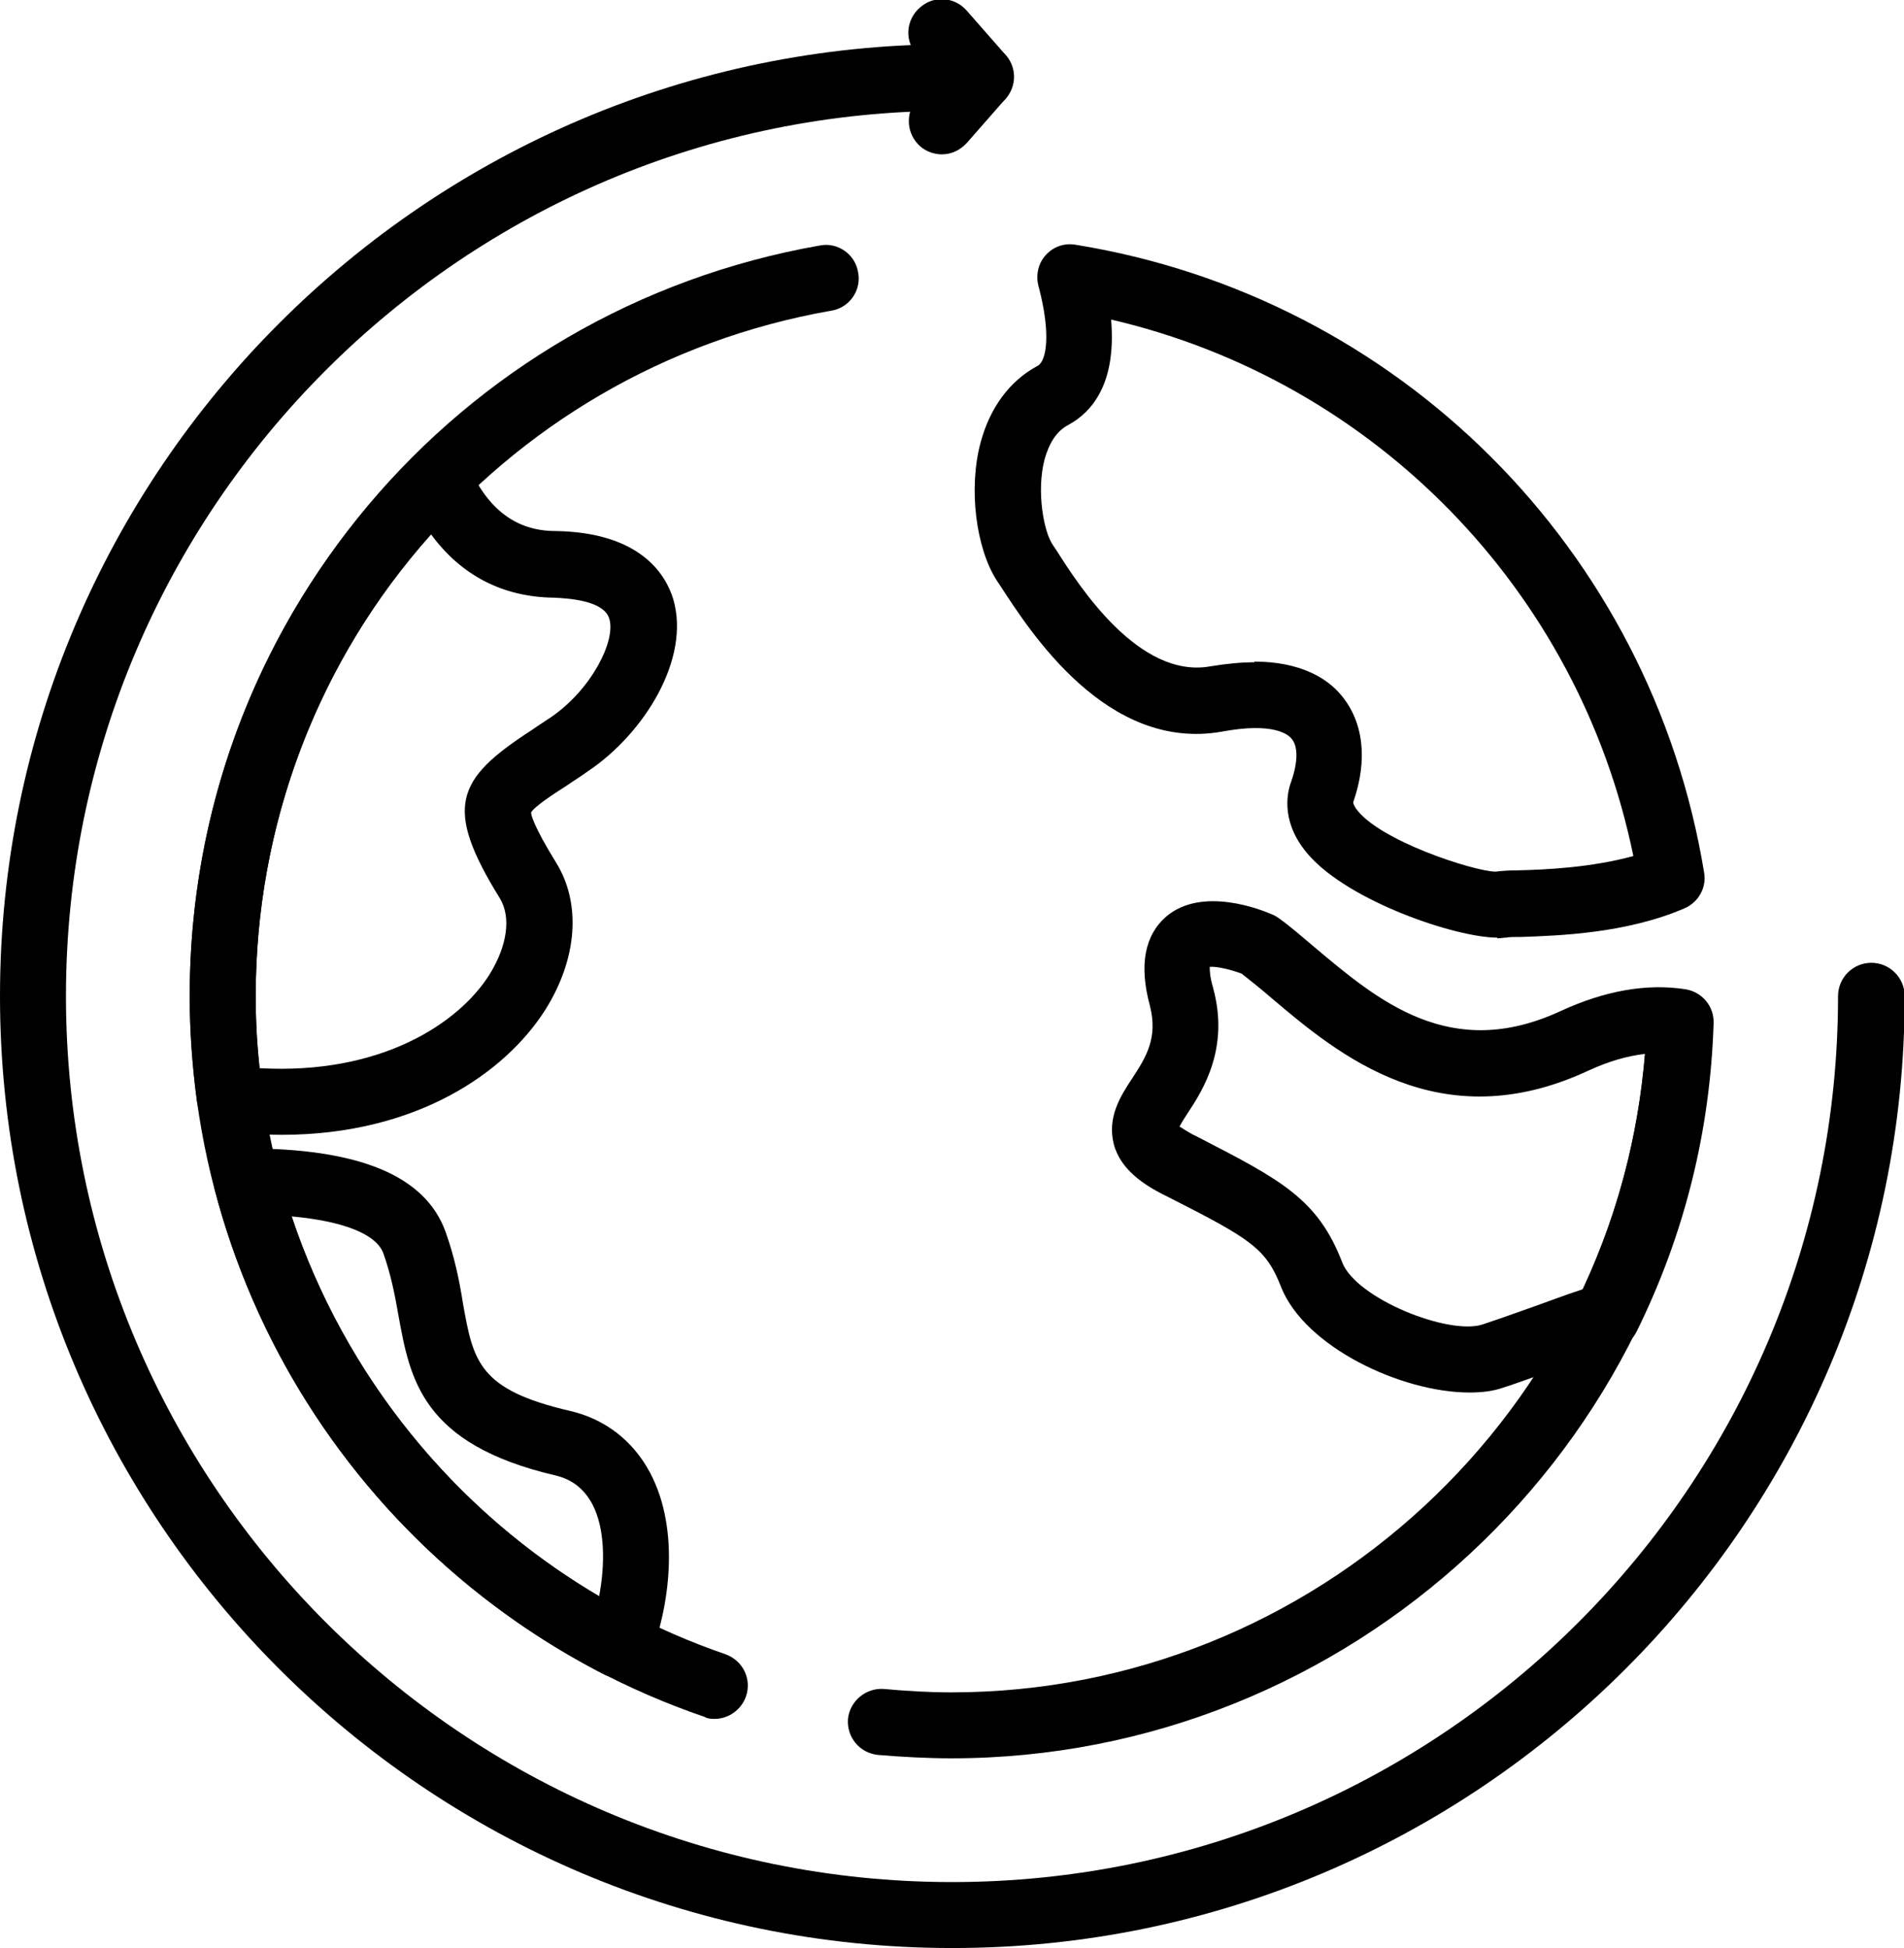
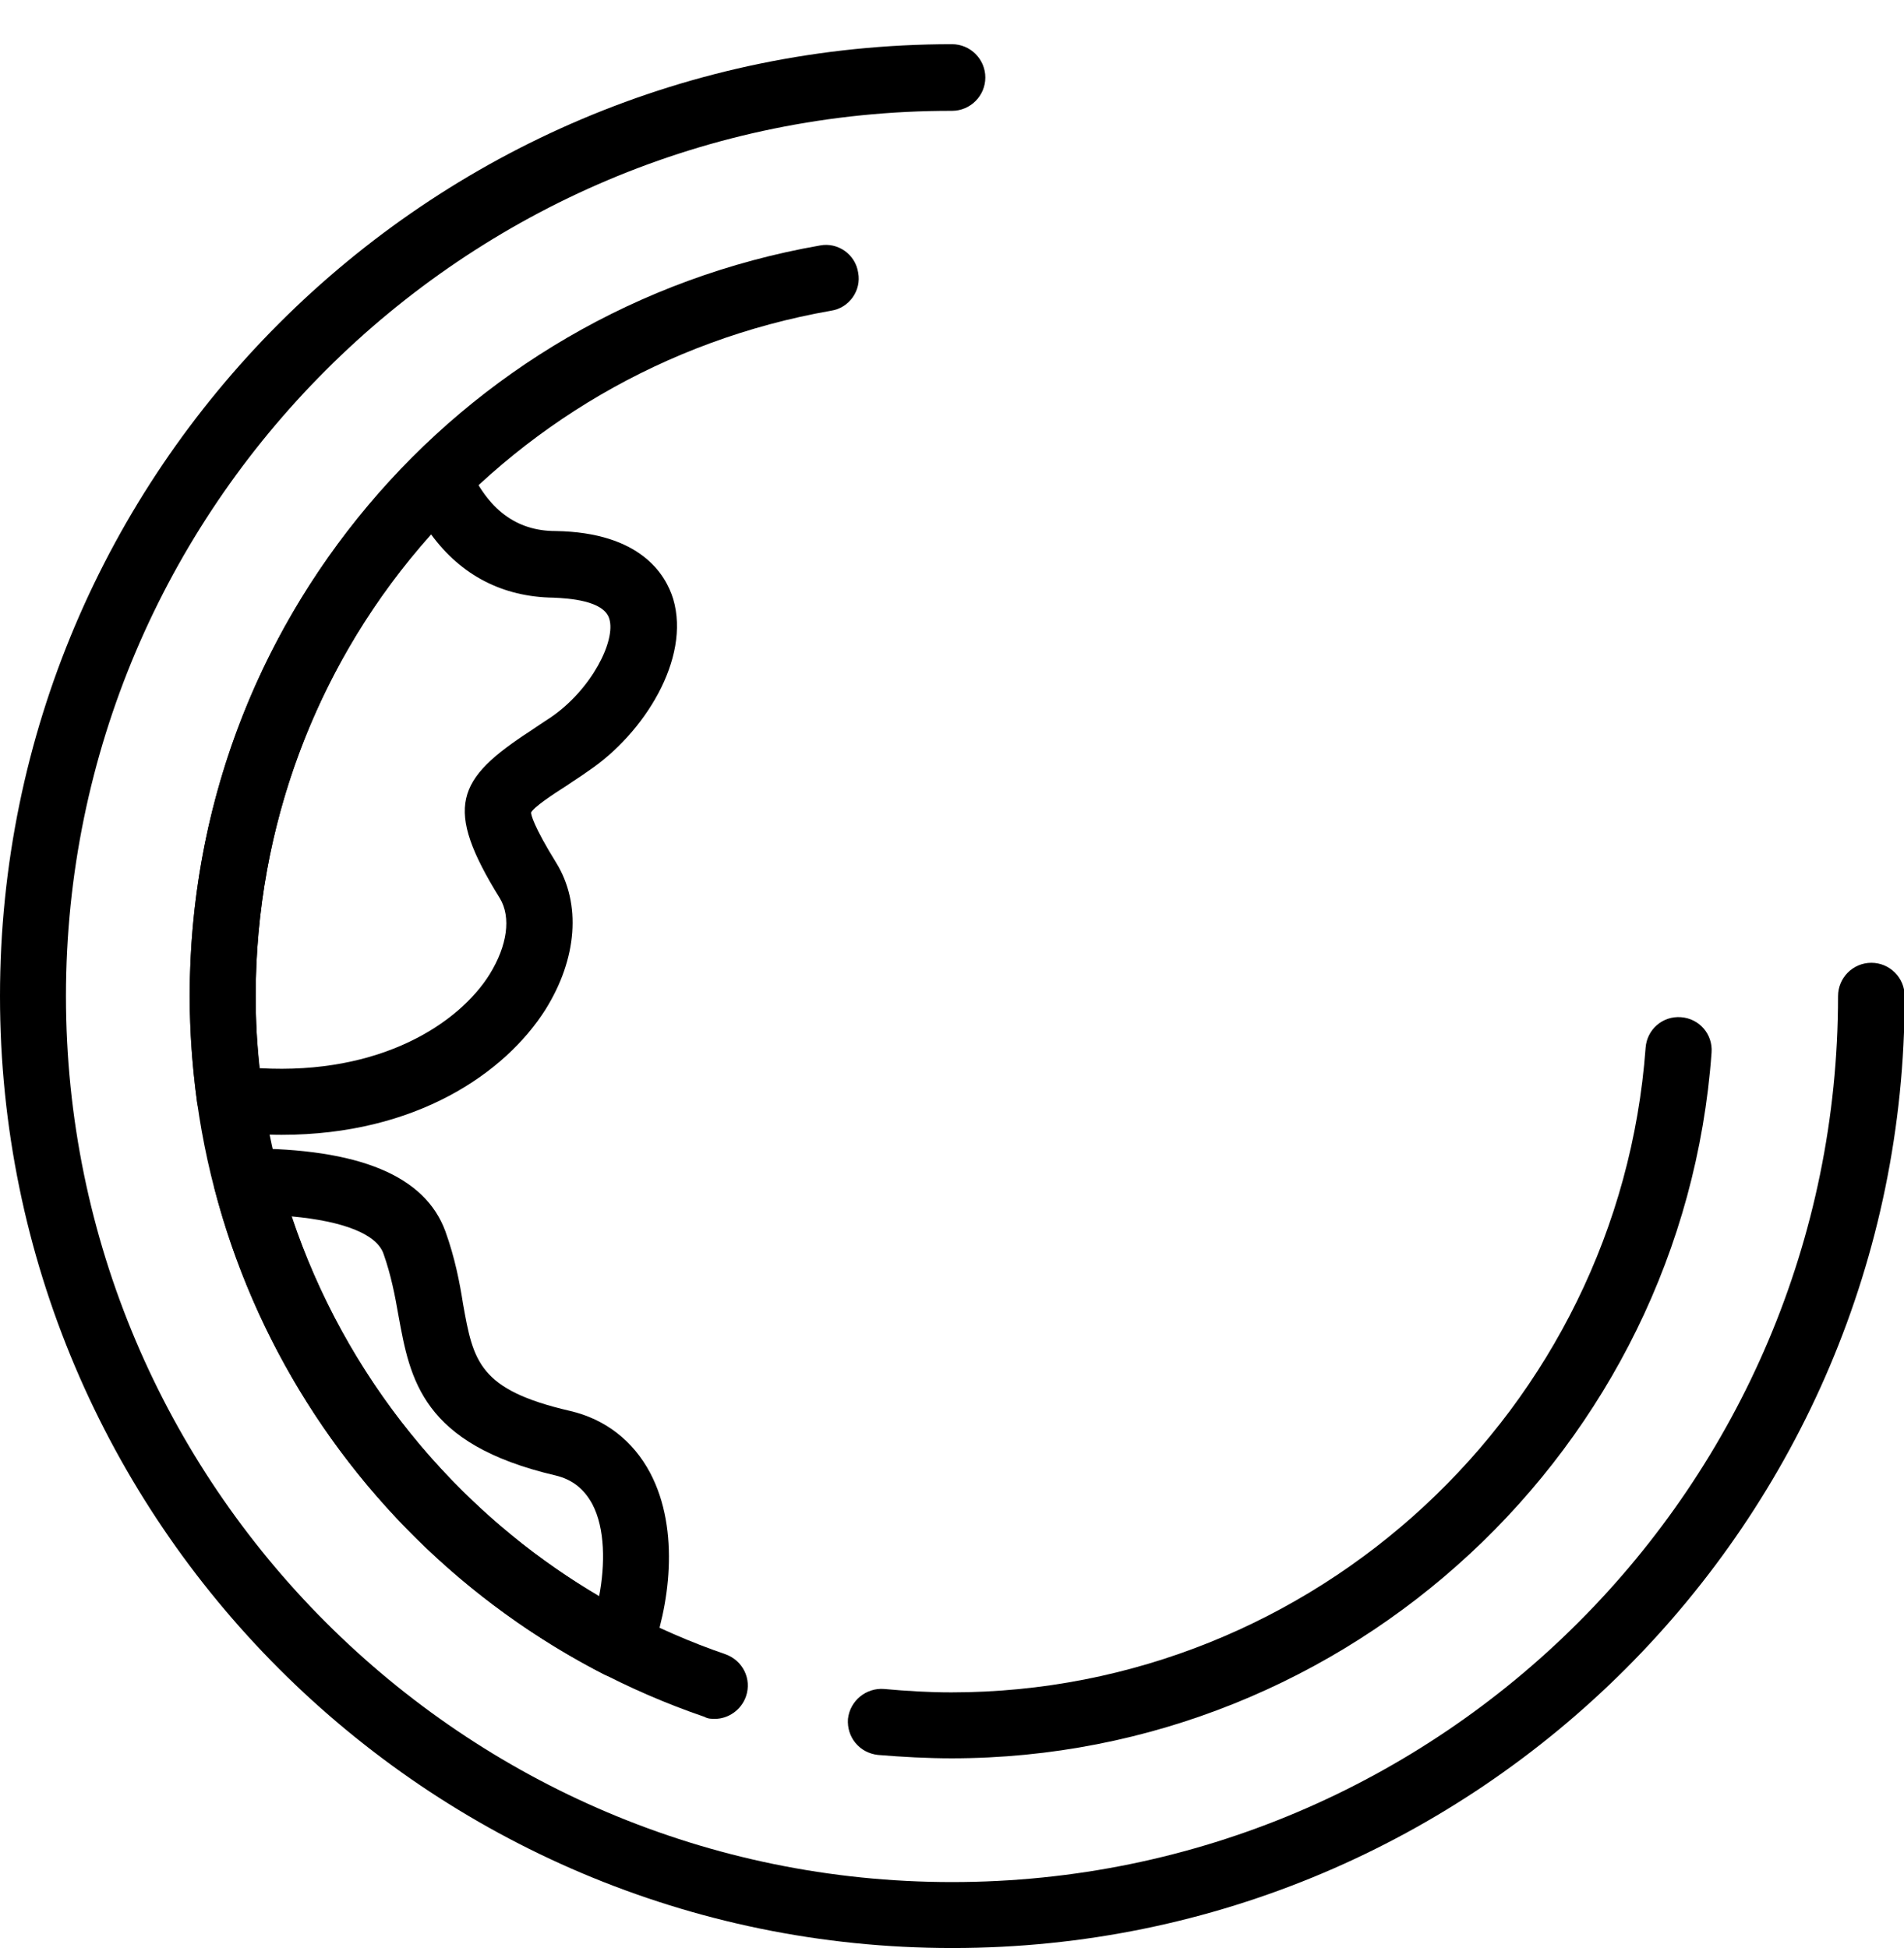
<svg xmlns="http://www.w3.org/2000/svg" id="Layer_1" viewBox="0 0 28 28.65">
  <defs>
    <style>.cls-1{stroke-width:0px;}</style>
  </defs>
  <path class="cls-1" d="m14,28.65C6.28,28.65,0,22.37,0,14.65S6.28.65,14,.65c.27,0,.49.22.49.49s-.22.49-.49.49C6.82,1.62.97,7.47.97,14.65s5.84,13.03,13.03,13.03,13.03-5.84,13.03-13.03c0-.27.22-.49.49-.49s.49.22.49.49c0,7.72-6.28,14-14,14Z" />
  <path class="cls-1" d="m14,25.86c-.36,0-.73-.02-1.09-.05-.27-.03-.46-.26-.44-.53.03-.27.27-.46.53-.44.33.03.66.05.99.05,5.34,0,9.82-4.16,10.21-9.48.02-.27.25-.47.52-.45.27.02.47.25.45.52-.42,5.82-5.33,10.38-11.18,10.38Z" />
  <path class="cls-1" d="m10.52,25.28c-.05,0-.11,0-.16-.03-4.53-1.55-7.57-5.81-7.57-10.6,0-5.46,3.9-10.1,9.27-11.04.26-.05.52.13.56.4.05.26-.13.52-.4.56-4.9.86-8.46,5.1-8.46,10.08,0,4.37,2.78,8.26,6.91,9.68.25.09.39.36.3.62-.07.2-.26.33-.46.33Z" />
-   <path class="cls-1" d="m13.85,2.27c-.11,0-.23-.04-.32-.12-.2-.18-.22-.48-.05-.69l.57-.65c.18-.2.48-.22.69-.05.2.18.22.48.05.69l-.57.65c-.1.11-.23.17-.37.17Z" />
-   <path class="cls-1" d="m14.42,1.62c-.14,0-.27-.06-.37-.17l-.57-.65c-.18-.2-.16-.51.05-.69.2-.18.51-.16.69.05l.57.65c.18.2.16.51-.05.69-.09.08-.21.12-.32.12Z" />
-   <path class="cls-1" d="m22.02,13.79c-.61,0-2.17-.53-2.77-1.21-.4-.45-.34-.88-.26-1.09.1-.29.1-.52,0-.63-.05-.06-.27-.24-1.02-.1-1.69.3-2.82-1.47-3.25-2.13l-.06-.09c-.31-.48-.42-1.36-.24-2.03.14-.52.43-.91.84-1.13.13-.07.2-.47.01-1.18-.04-.16,0-.33.11-.45.11-.12.27-.18.44-.15,4.75.77,8.46,4.48,9.24,9.23.04.22-.08.44-.29.53-.86.37-1.85.4-2.39.42-.11,0-.19,0-.23.01-.04,0-.08.01-.13.01Zm-3.58-4.06c.69,0,1.08.25,1.28.49.33.39.4.95.18,1.58,0,.02.02.06.04.09.33.47,1.72.92,2.05.93.08-.01.19-.02.35-.02.39-.01,1.06-.04,1.68-.21-.8-3.91-3.81-6.99-7.68-7.89.08.94-.28,1.36-.63,1.55-.17.09-.28.26-.35.51-.12.47-.01,1.06.12,1.25l.06.09c.33.52,1.21,1.89,2.26,1.7.24-.04.46-.06.65-.06Z" />
-   <path class="cls-1" d="m21.61,20.48c-1,0-2.42-.67-2.77-1.55-.22-.57-.45-.71-1.65-1.32l-.1-.05c-.25-.13-.61-.35-.71-.73-.1-.39.09-.7.27-.97.21-.32.38-.6.26-1.07-.16-.59-.08-1.03.24-1.31.53-.45,1.4-.1,1.56-.03.03.01.06.03.09.05.17.12.34.27.53.43.94.79,2,1.69,3.62.94.65-.3,1.27-.41,1.84-.32.24.04.42.25.41.5-.05,1.59-.43,3.11-1.13,4.53-.06.12-.16.21-.29.25-.32.1-.67.23-.99.34-.26.09-.5.18-.69.24-.14.05-.31.07-.49.07Zm-4.26-3.91s.09.06.18.11l.1.05c1.2.62,1.75.9,2.11,1.84.21.53,1.56,1.07,2.06.91.18-.06.41-.14.66-.23.26-.09.54-.2.82-.29.51-1.09.81-2.26.91-3.46-.26.03-.54.11-.84.25-2.18,1.01-3.67-.24-4.65-1.07-.15-.13-.3-.25-.44-.36-.16-.06-.37-.11-.47-.1,0,.05,0,.14.05.31.24.88-.14,1.49-.38,1.85-.04.06-.09.14-.12.2Z" />
  <path class="cls-1" d="m4.14,16.69c-.26,0-.53-.02-.81-.05-.22-.03-.39-.2-.43-.42-.07-.53-.11-1.06-.11-1.57,0-3.01,1.17-5.83,3.31-7.95.11-.11.28-.16.43-.13.16.03.29.14.36.28.28.64.7.96,1.28.96,1.25.02,1.62.64,1.73,1,.26.88-.43,1.98-1.25,2.53-.11.08-.21.14-.31.21-.22.14-.49.32-.53.4,0,.03.03.19.37.74.37.6.31,1.41-.16,2.16-.59.93-1.9,1.84-3.88,1.84Zm-.32-.98c1.78.1,2.93-.66,3.38-1.38.26-.42.32-.84.15-1.12-.83-1.34-.64-1.75.45-2.46.09-.06.19-.13.3-.2.6-.41.96-1.13.86-1.45-.08-.27-.6-.3-.82-.31-.75-.01-1.36-.33-1.8-.93-1.67,1.87-2.58,4.26-2.58,6.8,0,.35.02.7.06,1.06Z" />
  <path class="cls-1" d="m9.11,24.68c-.08,0-.15-.02-.22-.05-2.84-1.46-4.93-4.06-5.73-7.13-.04-.15,0-.3.08-.42s.23-.19.38-.19c1.66,0,2.63.4,2.93,1.22.14.39.21.75.26,1.07.15.84.23,1.26,1.57,1.57.52.12.93.44,1.18.91.45.85.28,1.99,0,2.71-.05.13-.15.23-.28.28-.06.02-.11.03-.17.03Zm-4.82-6.79c.78,2.34,2.39,4.33,4.52,5.59.09-.47.09-1-.1-1.36-.12-.22-.29-.36-.54-.42-1.97-.46-2.14-1.42-2.31-2.35-.05-.29-.11-.6-.22-.91-.1-.29-.59-.48-1.35-.55Z" />
</svg>